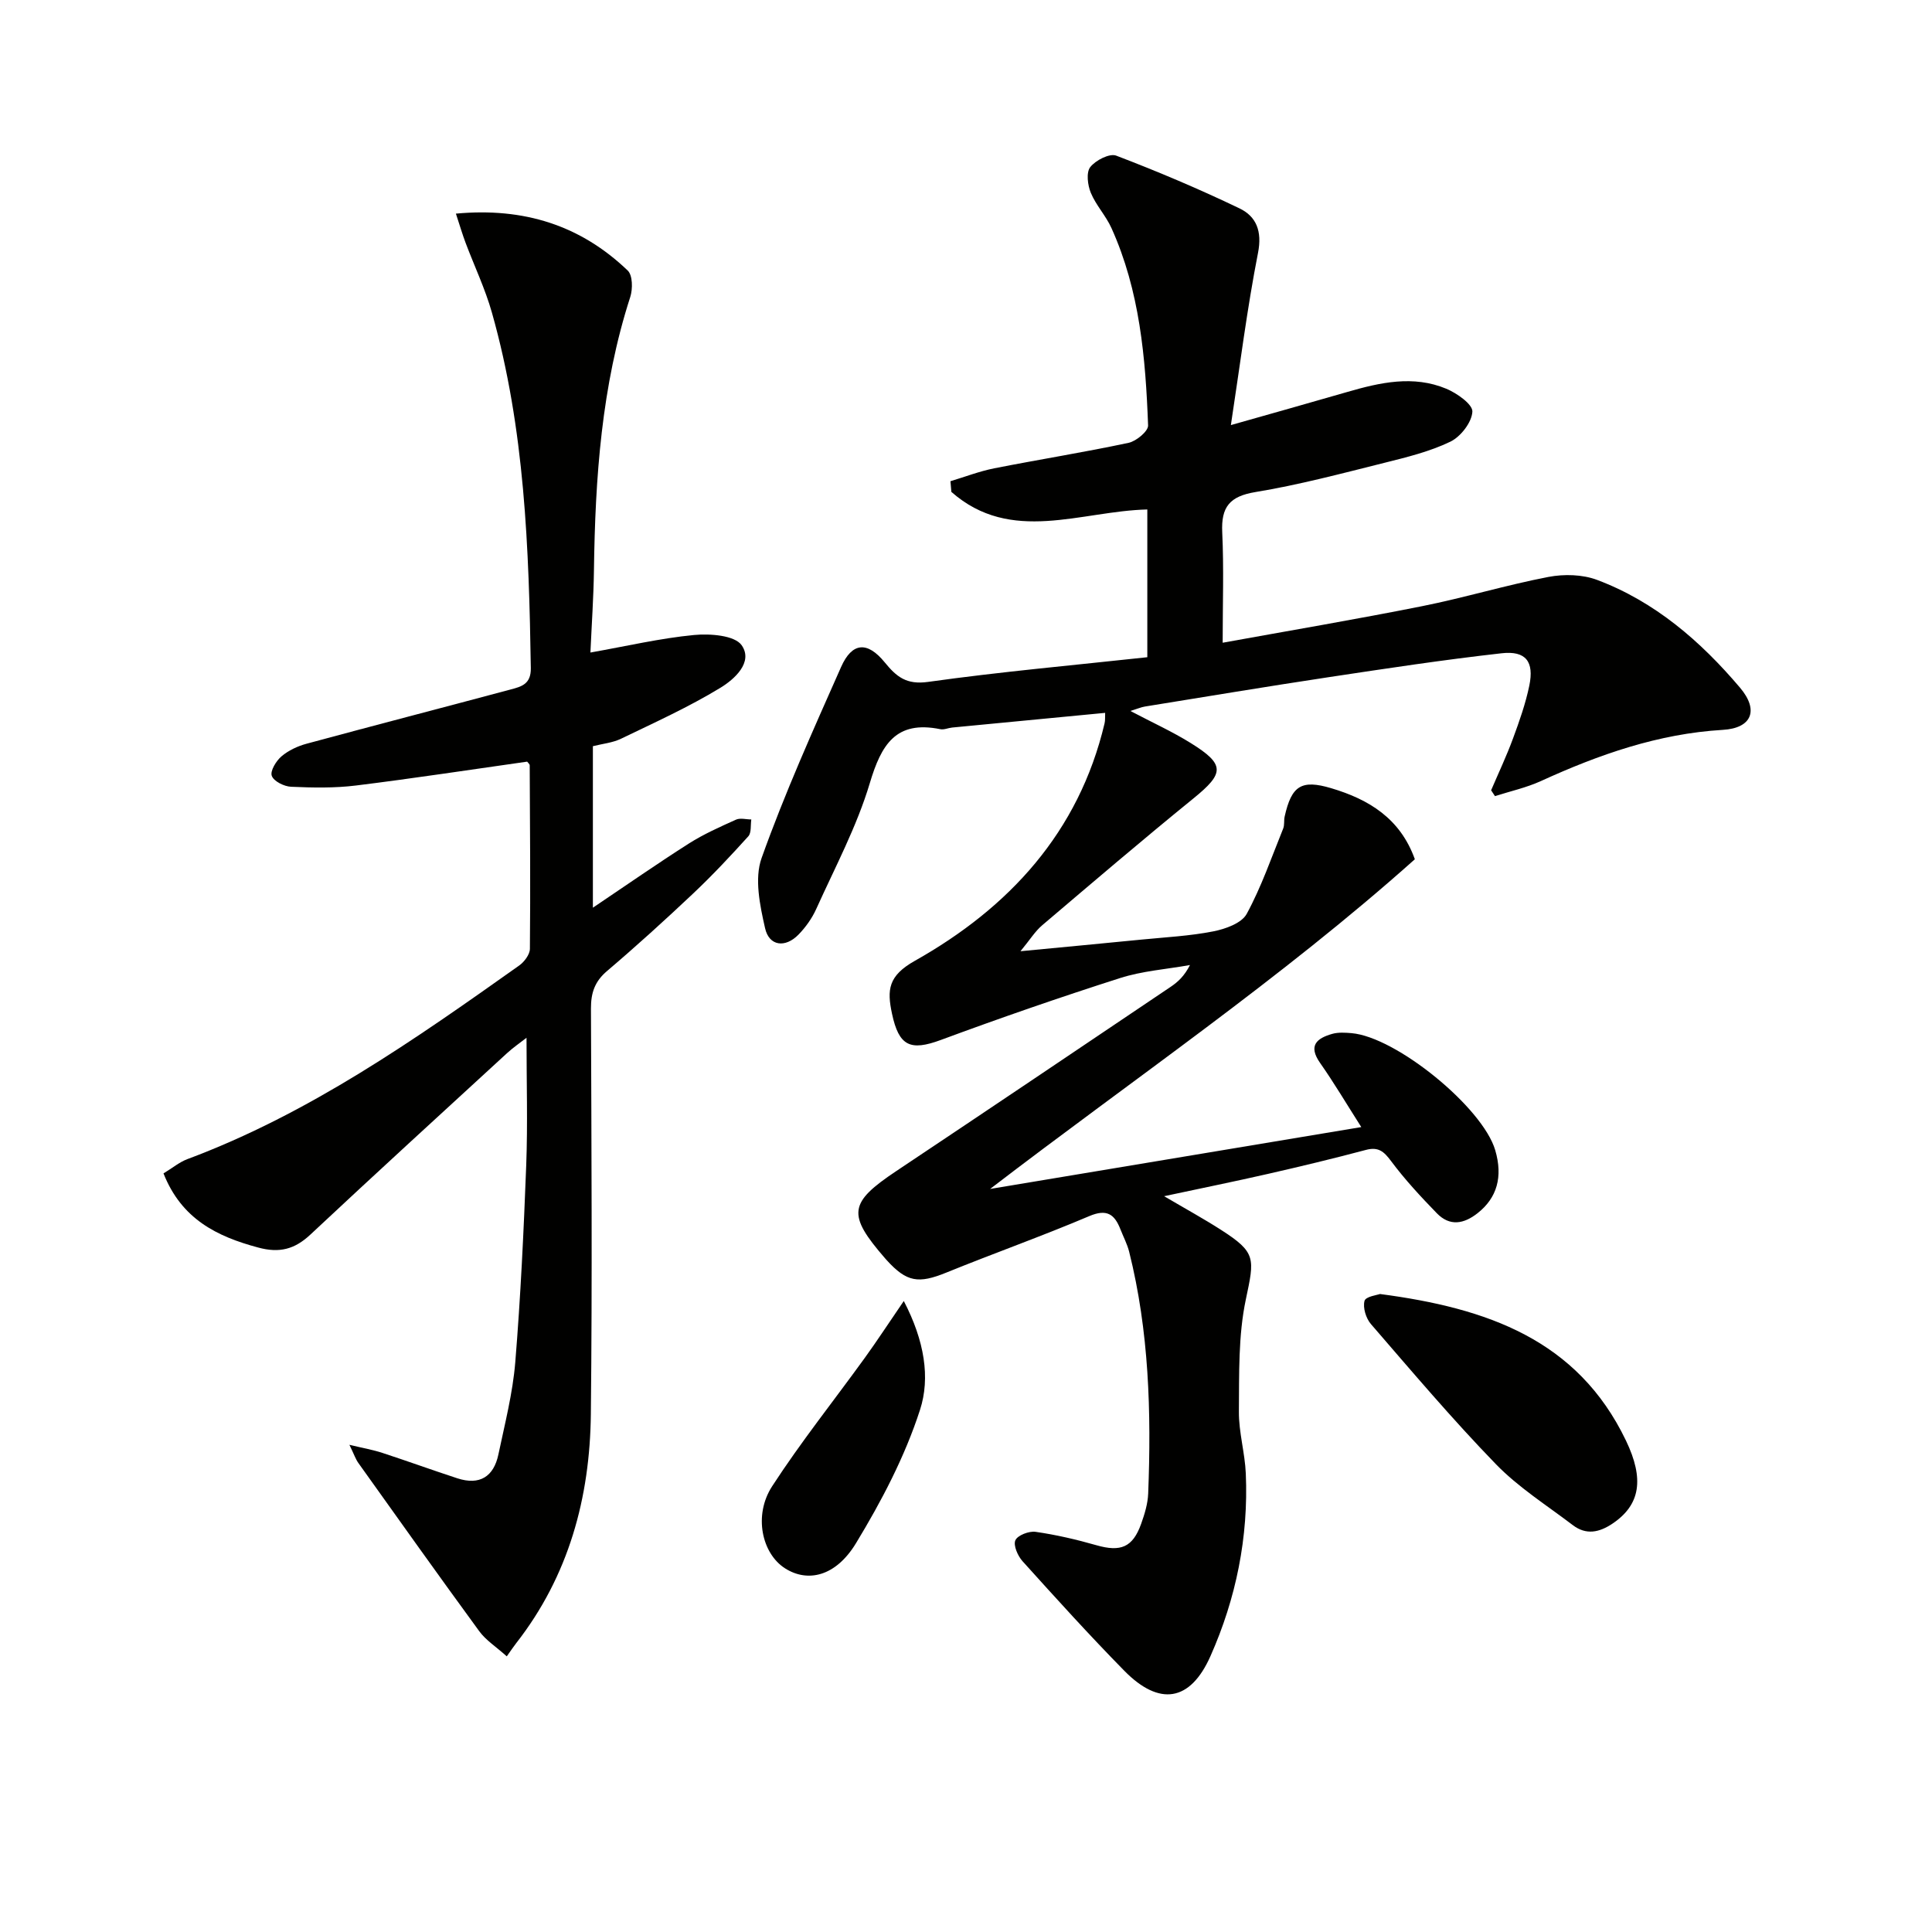
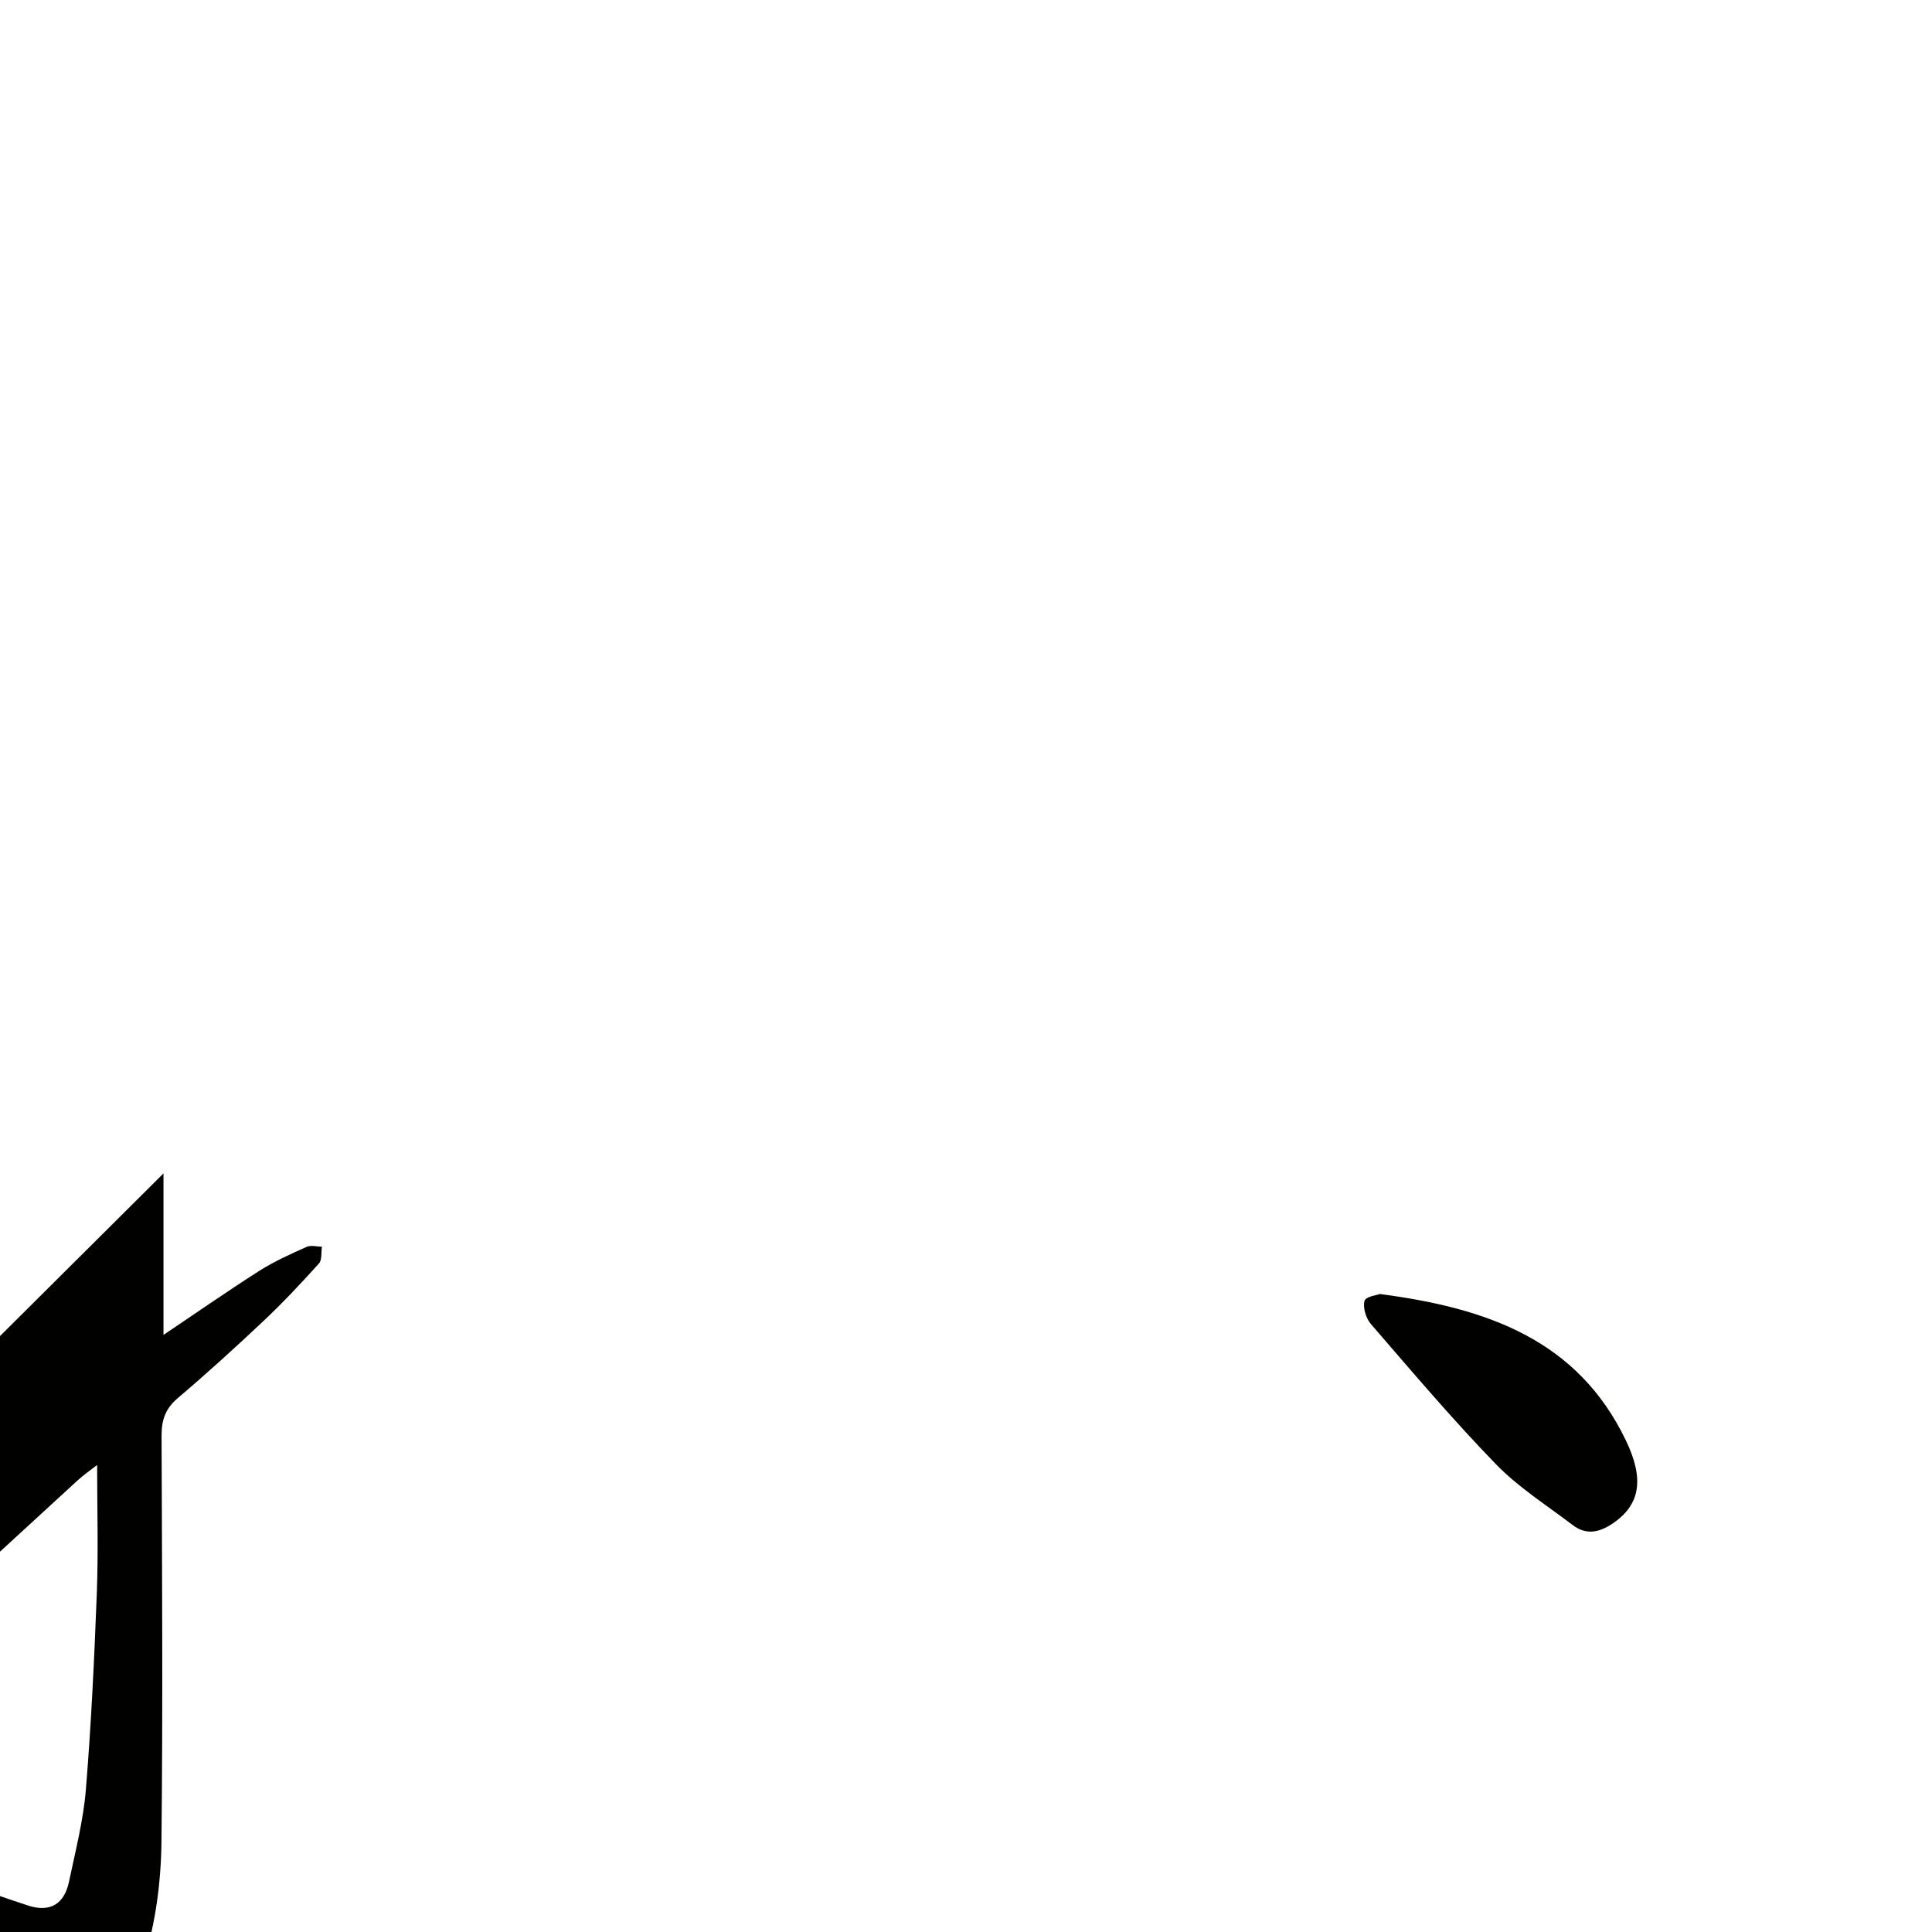
<svg xmlns="http://www.w3.org/2000/svg" enable-background="new 0 0 400 400" viewBox="0 0 400 400">
-   <path d="m204.99 246.16c25.28-4.21 50.57-8.43 76.85-12.81-3.06-4.8-5.63-9.15-8.53-13.28-2.53-3.61-.67-5.11 2.52-6.02 1.24-.35 2.66-.26 3.97-.15 9.27.78 27.16 15.37 29.77 24.23 1.63 5.54.35 9.88-3.62 13.02-2.88 2.28-5.79 2.79-8.46.05-3.34-3.44-6.63-6.98-9.49-10.82-1.49-2-2.64-2.99-5.21-2.3-6.73 1.79-13.51 3.42-20.31 4.97-6.74 1.54-13.52 2.91-21.46 4.61 4.52 2.66 8.23 4.69 11.78 6.97 7.33 4.7 6.93 5.9 5.14 14.39-1.59 7.51-1.37 15.46-1.44 23.22-.04 4.28 1.25 8.55 1.43 12.85.57 13.16-2.01 25.85-7.32 37.8-4.2 9.45-10.59 10.39-17.83 3.03-7.23-7.36-14.16-15.02-21.07-22.68-.99-1.1-1.95-3.29-1.49-4.34.46-1.04 2.83-1.95 4.19-1.75 4.24.61 8.46 1.59 12.58 2.77 5.03 1.44 7.52.46 9.27-4.42.72-2.02 1.38-4.17 1.46-6.28.66-16.83.18-33.6-3.94-50.06-.4-1.59-1.2-3.09-1.8-4.63-1.22-3.12-2.8-4.3-6.45-2.75-9.78 4.15-19.8 7.71-29.64 11.71-5.72 2.32-8.16 1.98-12.3-2.58-.11-.12-.23-.25-.33-.37-7.92-9.12-7.55-11.51 2.36-18.12 18.96-12.65 37.86-25.38 56.76-38.11 1.5-1.01 2.84-2.24 3.99-4.51-4.85.87-9.86 1.22-14.51 2.71-12.44 3.98-24.8 8.26-37.06 12.8-6.35 2.35-8.69 1.27-10.12-5.43-1.06-4.96-.79-7.85 4.74-10.96 19.5-10.98 33.93-26.6 39.27-49.16.15-.62.08-1.29.12-2.17-10.66 1.02-21.17 2.02-31.67 3.04-.83.08-1.69.5-2.46.34-9.2-1.87-12.21 3.19-14.59 11.15-2.69 9-7.21 17.46-11.1 26.08-.87 1.93-2.19 3.78-3.67 5.3-2.73 2.8-6.08 2.41-6.92-1.33-1.07-4.71-2.24-10.27-.72-14.52 4.79-13.43 10.66-26.48 16.45-39.54 2.28-5.15 5.44-5.39 9.04-.98 2.43 2.98 4.48 4.68 8.98 4.05 14.96-2.1 30.03-3.44 45.39-5.11 0-10.45 0-20.52 0-30.59-13.75.32-28.22 7.25-40.57-3.64-.06-.74-.13-1.48-.19-2.21 3.02-.91 5.99-2.06 9.07-2.67 9.26-1.83 18.59-3.31 27.82-5.28 1.59-.34 4.08-2.41 4.03-3.6-.52-13.97-1.72-27.89-7.59-40.87-1.15-2.55-3.2-4.71-4.27-7.29-.66-1.59-.98-4.21-.12-5.32 1.1-1.41 4-2.9 5.37-2.38 8.65 3.3 17.2 6.92 25.55 10.93 3.47 1.67 4.7 4.72 3.82 9.2-2.26 11.5-3.71 23.16-5.62 35.66 8.63-2.45 16.38-4.62 24.11-6.86 6.79-1.97 13.66-3.51 20.48-.67 2.21.92 5.49 3.23 5.41 4.75-.12 2.21-2.41 5.17-4.55 6.21-4.27 2.06-9.02 3.22-13.66 4.38-8.85 2.21-17.7 4.57-26.68 6.05-5.37.88-7.15 3.09-6.9 8.34.35 7.41.09 14.84.09 22.86 13.57-2.46 27.45-4.81 41.25-7.56 8.78-1.75 17.39-4.37 26.18-6.06 3.24-.62 7.07-.53 10.11.62 11.96 4.5 21.4 12.67 29.55 22.28 4.01 4.72 2.44 8.41-3.53 8.76-13.35.79-25.63 5.1-37.65 10.59-3.02 1.38-6.35 2.11-9.53 3.13-.27-.4-.54-.8-.8-1.21 1.53-3.58 3.2-7.1 4.54-10.75 1.32-3.57 2.6-7.21 3.37-10.93 1.02-4.95-.71-7.25-5.72-6.69-12.04 1.35-24.02 3.17-36 4.98-12.64 1.91-25.24 4.01-37.86 6.05-.8.13-1.56.47-3.01.92 4.53 2.39 8.66 4.26 12.47 6.63 7.17 4.45 7.02 6.25.56 11.49-10.57 8.59-20.93 17.44-31.31 26.26-1.46 1.24-2.5 2.96-4.48 5.36 9.11-.87 17.1-1.62 25.08-2.41 4.96-.49 9.97-.74 14.84-1.7 2.51-.49 5.86-1.69 6.91-3.61 3.05-5.61 5.15-11.73 7.56-17.68.3-.74.12-1.66.3-2.47 1.43-6.41 3.47-7.72 9.65-5.88 7.76 2.31 14.27 6.23 17.31 14.71-27.65 24.69-58.32 45.54-87.94 68.26z" fill="#010100" />
-   <path d="m33.85 242.94c1.86-1.13 3.29-2.33 4.93-2.95 25.22-9.41 47-24.69 68.71-40.09 1.06-.75 2.21-2.28 2.22-3.46.12-12.66.03-25.32-.04-37.98 0-.26-.35-.53-.53-.77-11.82 1.67-23.6 3.48-35.43 4.94-4.43.55-8.98.46-13.45.26-1.44-.06-3.58-1.13-3.99-2.26-.37-1 .89-3.08 2-4.03 1.44-1.23 3.35-2.12 5.2-2.62 14.08-3.81 28.2-7.47 42.29-11.24 2.2-.59 4.19-1.09 4.14-4.41-.39-24.79-1.24-49.52-8.05-73.59-1.39-4.93-3.63-9.62-5.44-14.43-.68-1.8-1.22-3.65-2.02-6.08 14.13-1.32 25.84 2.45 35.58 11.79 1.02.98 1.05 3.81.52 5.46-5.96 18.42-7.26 37.43-7.52 56.6-.08 5.61-.47 11.22-.73 17.02 7.56-1.34 14.46-2.96 21.46-3.63 3.32-.32 8.43.07 9.86 2.13 2.45 3.53-1.56 7.07-4.41 8.8-6.57 4-13.64 7.2-20.58 10.55-1.74.84-3.8 1.03-5.82 1.54v33.44c6.93-4.66 13.31-9.11 19.86-13.28 3.07-1.95 6.44-3.45 9.77-4.95.88-.4 2.11-.04 3.17-.04-.18 1.18.05 2.74-.62 3.49-3.68 4.07-7.44 8.09-11.43 11.85-5.81 5.48-11.73 10.86-17.81 16.03-2.56 2.17-3.35 4.53-3.34 7.78.1 27.99.28 55.98-.02 83.97-.19 17.31-4.58 33.5-15.47 47.44-.51.65-.97 1.35-1.94 2.71-2.22-2-4.33-3.33-5.7-5.21-8.44-11.54-16.72-23.19-25.03-34.83-.55-.77-.86-1.72-1.85-3.76 2.95.71 4.92 1.05 6.81 1.67 5.2 1.7 10.35 3.57 15.55 5.27 4.61 1.5 7.52-.34 8.49-4.95 1.33-6.32 2.96-12.65 3.49-19.06 1.11-13.58 1.75-27.21 2.27-40.83.32-8.58.06-17.17.06-26.37-1.37 1.07-2.79 2.04-4.04 3.19-13.6 12.49-27.23 24.94-40.71 37.56-3.26 3.05-6.4 3.87-10.8 2.68-8.6-2.3-15.88-5.92-19.61-15.35z" fill="#010100" />
+   <path d="m33.85 242.94v33.44c6.93-4.66 13.31-9.11 19.86-13.28 3.07-1.95 6.44-3.45 9.77-4.95.88-.4 2.11-.04 3.17-.04-.18 1.18.05 2.74-.62 3.49-3.68 4.07-7.44 8.09-11.43 11.85-5.81 5.48-11.73 10.86-17.81 16.03-2.56 2.17-3.35 4.53-3.34 7.78.1 27.99.28 55.98-.02 83.97-.19 17.31-4.58 33.5-15.47 47.44-.51.65-.97 1.35-1.94 2.71-2.22-2-4.33-3.33-5.7-5.21-8.44-11.54-16.72-23.19-25.03-34.83-.55-.77-.86-1.72-1.85-3.76 2.95.71 4.92 1.05 6.81 1.67 5.2 1.7 10.35 3.57 15.55 5.27 4.61 1.5 7.52-.34 8.49-4.95 1.33-6.32 2.96-12.65 3.49-19.06 1.11-13.58 1.75-27.21 2.27-40.83.32-8.58.06-17.17.06-26.37-1.37 1.07-2.79 2.04-4.04 3.19-13.6 12.49-27.23 24.94-40.71 37.56-3.26 3.05-6.4 3.87-10.8 2.68-8.6-2.3-15.88-5.92-19.61-15.35z" fill="#010100" />
  <path d="m285.71 267.91c22.15 2.91 40.89 9.43 50.93 30.35 3.81 7.94 2.99 13.28-2.75 17.16-2.78 1.88-5.5 2.44-8.26.34-5.4-4.11-11.26-7.81-15.94-12.64-9.01-9.29-17.38-19.19-25.85-28.98-1.03-1.19-1.71-3.4-1.33-4.81.24-.91 2.71-1.22 3.2-1.42z" fill="#010100" />
-   <path d="m187.12 269.36c4.29 8.23 5.51 15.9 3.36 22.53-3.12 9.65-7.97 18.91-13.26 27.62-4.21 6.93-10.02 8.17-14.68 5.2-4.79-3.05-6.59-10.96-2.68-16.99 5.95-9.17 12.8-17.75 19.21-26.62 2.48-3.43 4.8-6.99 8.05-11.74z" fill="#010100" />
</svg>